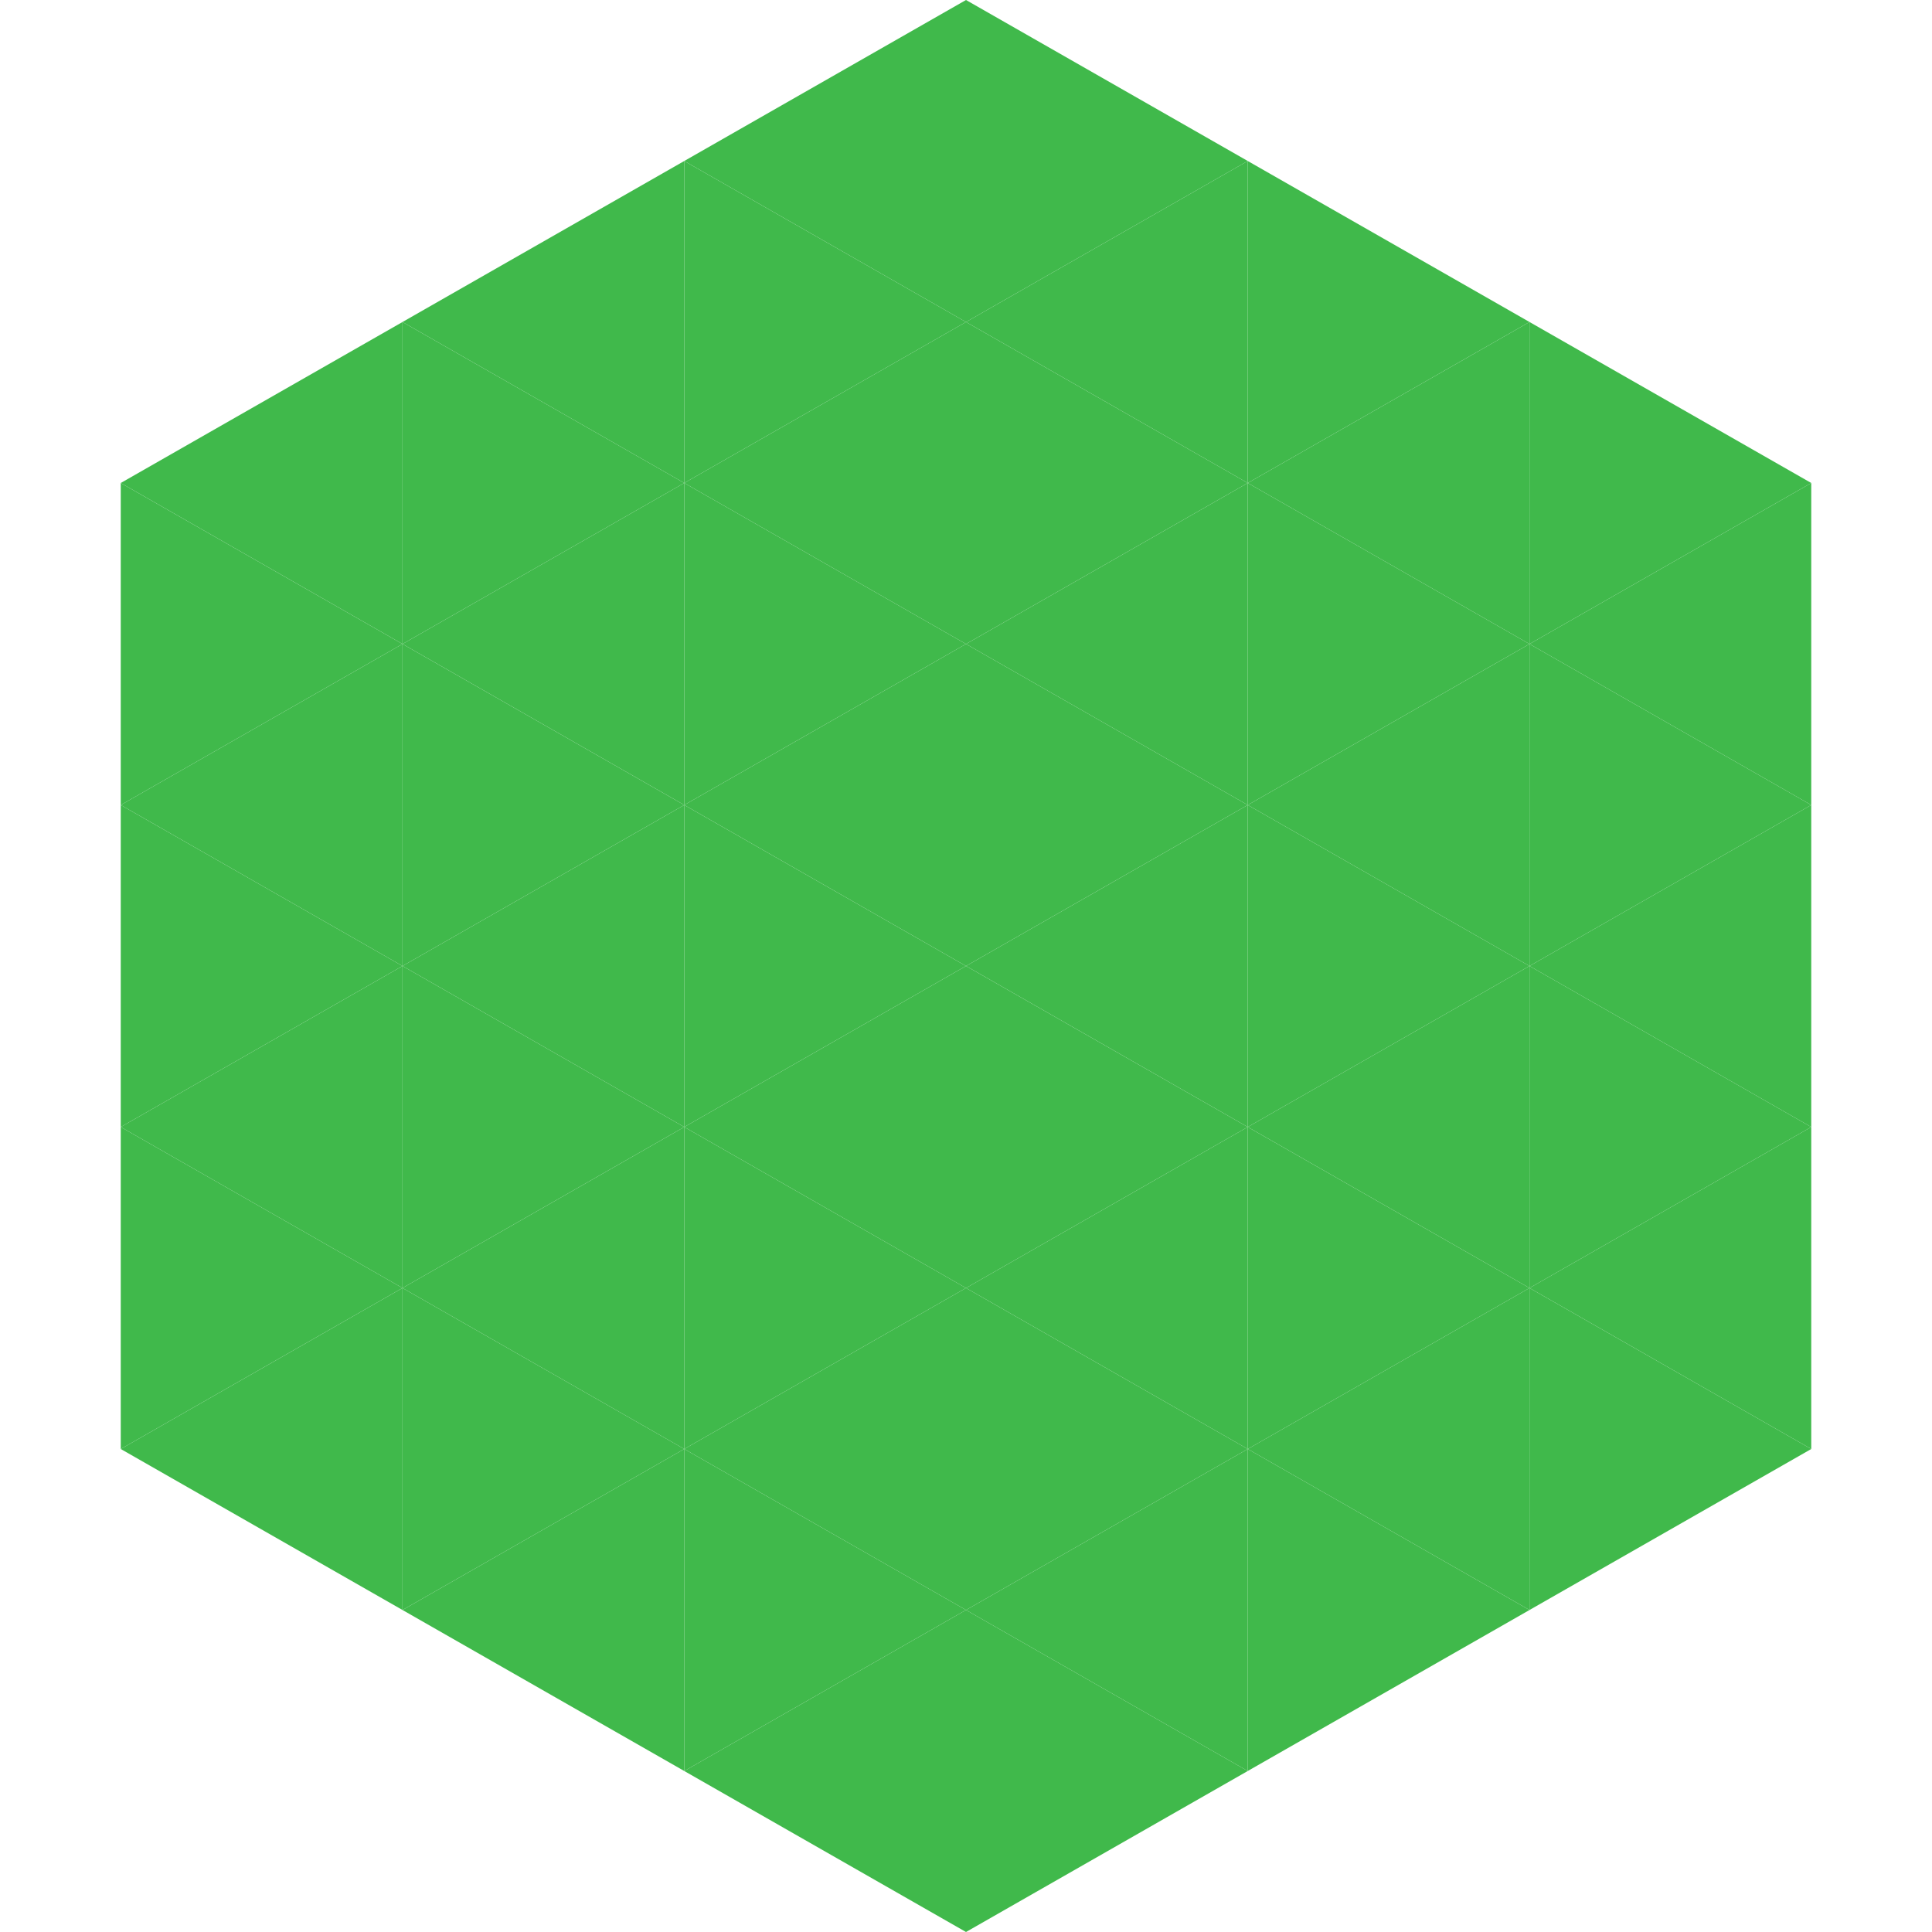
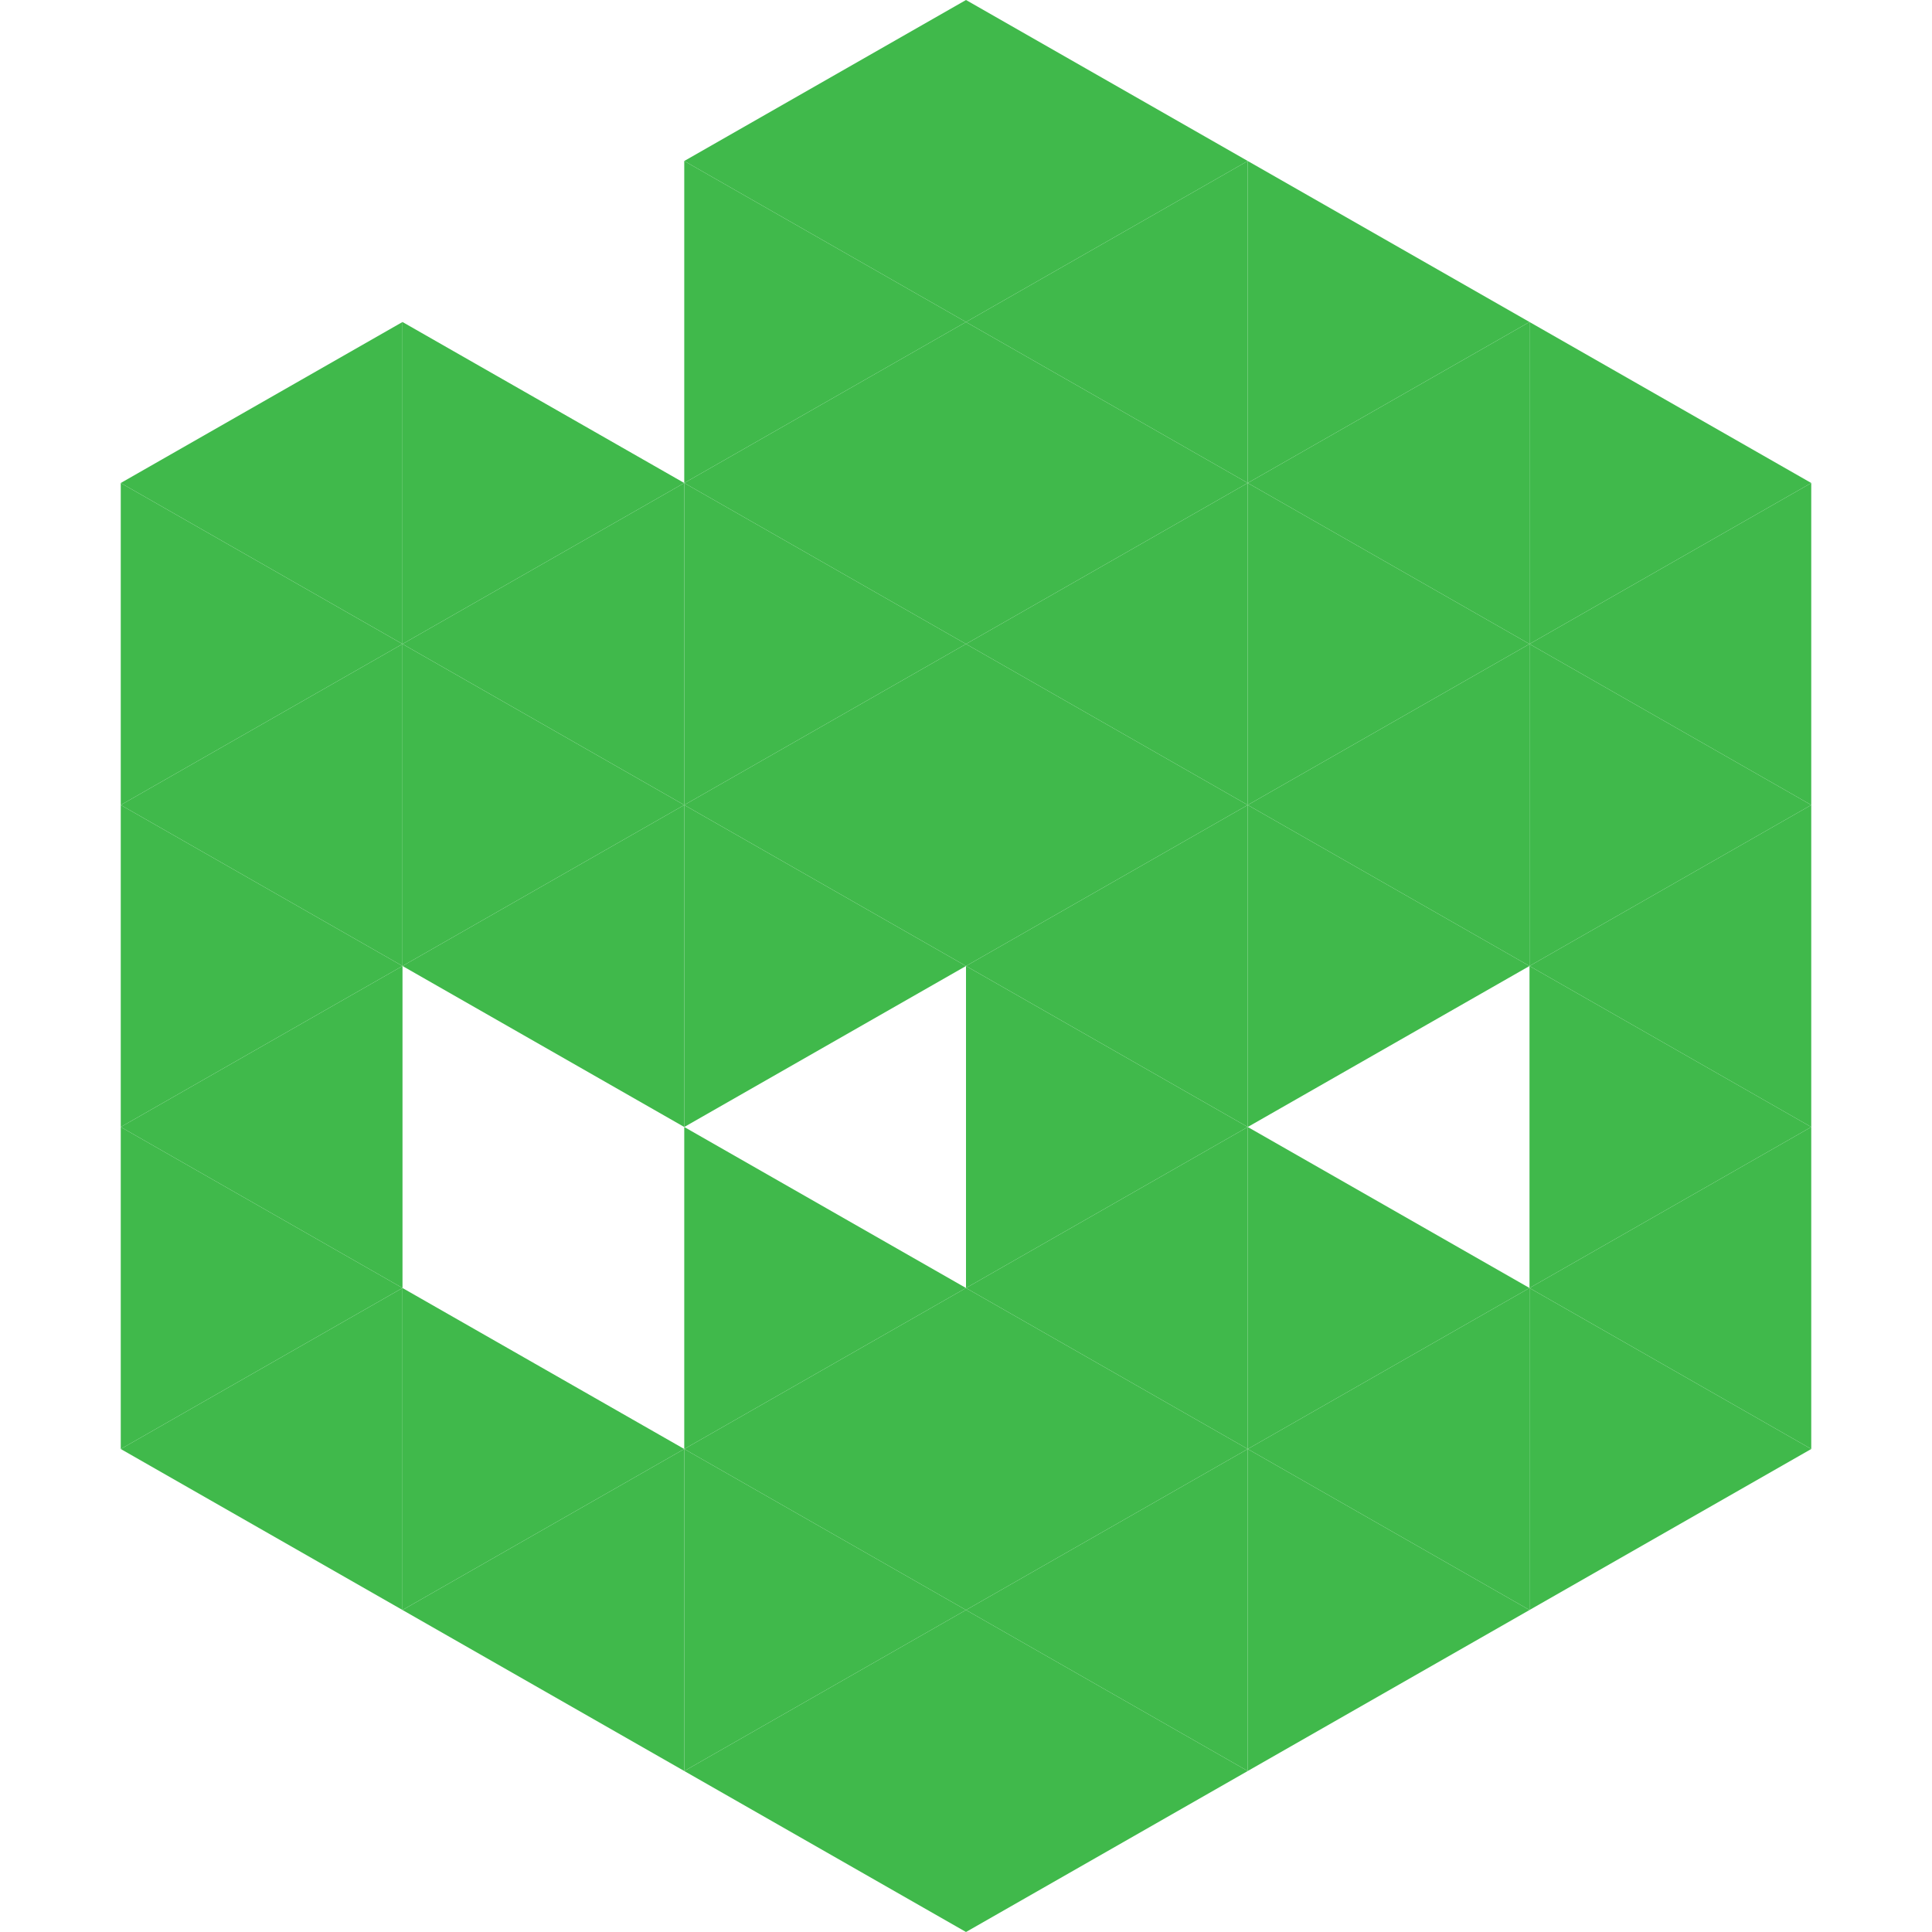
<svg xmlns="http://www.w3.org/2000/svg" width="240" height="240">
  <polygon points="50,40 15,60 50,80" style="fill:rgb(64,185,75)" />
  <polygon points="190,40 225,60 190,80" style="fill:rgb(64,185,75)" />
  <polygon points="15,60 50,80 15,100" style="fill:rgb(64,185,75)" />
  <polygon points="225,60 190,80 225,100" style="fill:rgb(64,185,75)" />
  <polygon points="50,80 15,100 50,120" style="fill:rgb(64,185,75)" />
  <polygon points="190,80 225,100 190,120" style="fill:rgb(64,185,75)" />
  <polygon points="15,100 50,120 15,140" style="fill:rgb(64,185,75)" />
  <polygon points="225,100 190,120 225,140" style="fill:rgb(64,185,75)" />
  <polygon points="50,120 15,140 50,160" style="fill:rgb(64,185,75)" />
  <polygon points="190,120 225,140 190,160" style="fill:rgb(64,185,75)" />
  <polygon points="15,140 50,160 15,180" style="fill:rgb(64,185,75)" />
  <polygon points="225,140 190,160 225,180" style="fill:rgb(64,185,75)" />
  <polygon points="50,160 15,180 50,200" style="fill:rgb(64,185,75)" />
  <polygon points="190,160 225,180 190,200" style="fill:rgb(64,185,75)" />
  <polygon points="15,180 50,200 15,220" style="fill:rgb(255,255,255); fill-opacity:0" />
  <polygon points="225,180 190,200 225,220" style="fill:rgb(255,255,255); fill-opacity:0" />
  <polygon points="50,0 85,20 50,40" style="fill:rgb(255,255,255); fill-opacity:0" />
  <polygon points="190,0 155,20 190,40" style="fill:rgb(255,255,255); fill-opacity:0" />
-   <polygon points="85,20 50,40 85,60" style="fill:rgb(64,185,75)" />
  <polygon points="155,20 190,40 155,60" style="fill:rgb(64,185,75)" />
  <polygon points="50,40 85,60 50,80" style="fill:rgb(64,185,75)" />
  <polygon points="190,40 155,60 190,80" style="fill:rgb(64,185,75)" />
  <polygon points="85,60 50,80 85,100" style="fill:rgb(64,185,75)" />
  <polygon points="155,60 190,80 155,100" style="fill:rgb(64,185,75)" />
  <polygon points="50,80 85,100 50,120" style="fill:rgb(64,185,75)" />
  <polygon points="190,80 155,100 190,120" style="fill:rgb(64,185,75)" />
  <polygon points="85,100 50,120 85,140" style="fill:rgb(64,185,75)" />
  <polygon points="155,100 190,120 155,140" style="fill:rgb(64,185,75)" />
-   <polygon points="50,120 85,140 50,160" style="fill:rgb(64,185,75)" />
-   <polygon points="190,120 155,140 190,160" style="fill:rgb(64,185,75)" />
-   <polygon points="85,140 50,160 85,180" style="fill:rgb(64,185,75)" />
  <polygon points="155,140 190,160 155,180" style="fill:rgb(64,185,75)" />
  <polygon points="50,160 85,180 50,200" style="fill:rgb(64,185,75)" />
  <polygon points="190,160 155,180 190,200" style="fill:rgb(64,185,75)" />
  <polygon points="85,180 50,200 85,220" style="fill:rgb(64,185,75)" />
  <polygon points="155,180 190,200 155,220" style="fill:rgb(64,185,75)" />
  <polygon points="120,0 85,20 120,40" style="fill:rgb(64,185,75)" />
  <polygon points="120,0 155,20 120,40" style="fill:rgb(64,185,75)" />
  <polygon points="85,20 120,40 85,60" style="fill:rgb(64,185,75)" />
  <polygon points="155,20 120,40 155,60" style="fill:rgb(64,185,75)" />
  <polygon points="120,40 85,60 120,80" style="fill:rgb(64,185,75)" />
  <polygon points="120,40 155,60 120,80" style="fill:rgb(64,185,75)" />
  <polygon points="85,60 120,80 85,100" style="fill:rgb(64,185,75)" />
  <polygon points="155,60 120,80 155,100" style="fill:rgb(64,185,75)" />
  <polygon points="120,80 85,100 120,120" style="fill:rgb(64,185,75)" />
  <polygon points="120,80 155,100 120,120" style="fill:rgb(64,185,75)" />
  <polygon points="85,100 120,120 85,140" style="fill:rgb(64,185,75)" />
  <polygon points="155,100 120,120 155,140" style="fill:rgb(64,185,75)" />
-   <polygon points="120,120 85,140 120,160" style="fill:rgb(64,185,75)" />
  <polygon points="120,120 155,140 120,160" style="fill:rgb(64,185,75)" />
  <polygon points="85,140 120,160 85,180" style="fill:rgb(64,185,75)" />
  <polygon points="155,140 120,160 155,180" style="fill:rgb(64,185,75)" />
  <polygon points="120,160 85,180 120,200" style="fill:rgb(64,185,75)" />
  <polygon points="120,160 155,180 120,200" style="fill:rgb(64,185,75)" />
  <polygon points="85,180 120,200 85,220" style="fill:rgb(64,185,75)" />
  <polygon points="155,180 120,200 155,220" style="fill:rgb(64,185,75)" />
  <polygon points="120,200 85,220 120,240" style="fill:rgb(64,185,75)" />
  <polygon points="120,200 155,220 120,240" style="fill:rgb(64,185,75)" />
  <polygon points="85,220 120,240 85,260" style="fill:rgb(255,255,255); fill-opacity:0" />
  <polygon points="155,220 120,240 155,260" style="fill:rgb(255,255,255); fill-opacity:0" />
</svg>